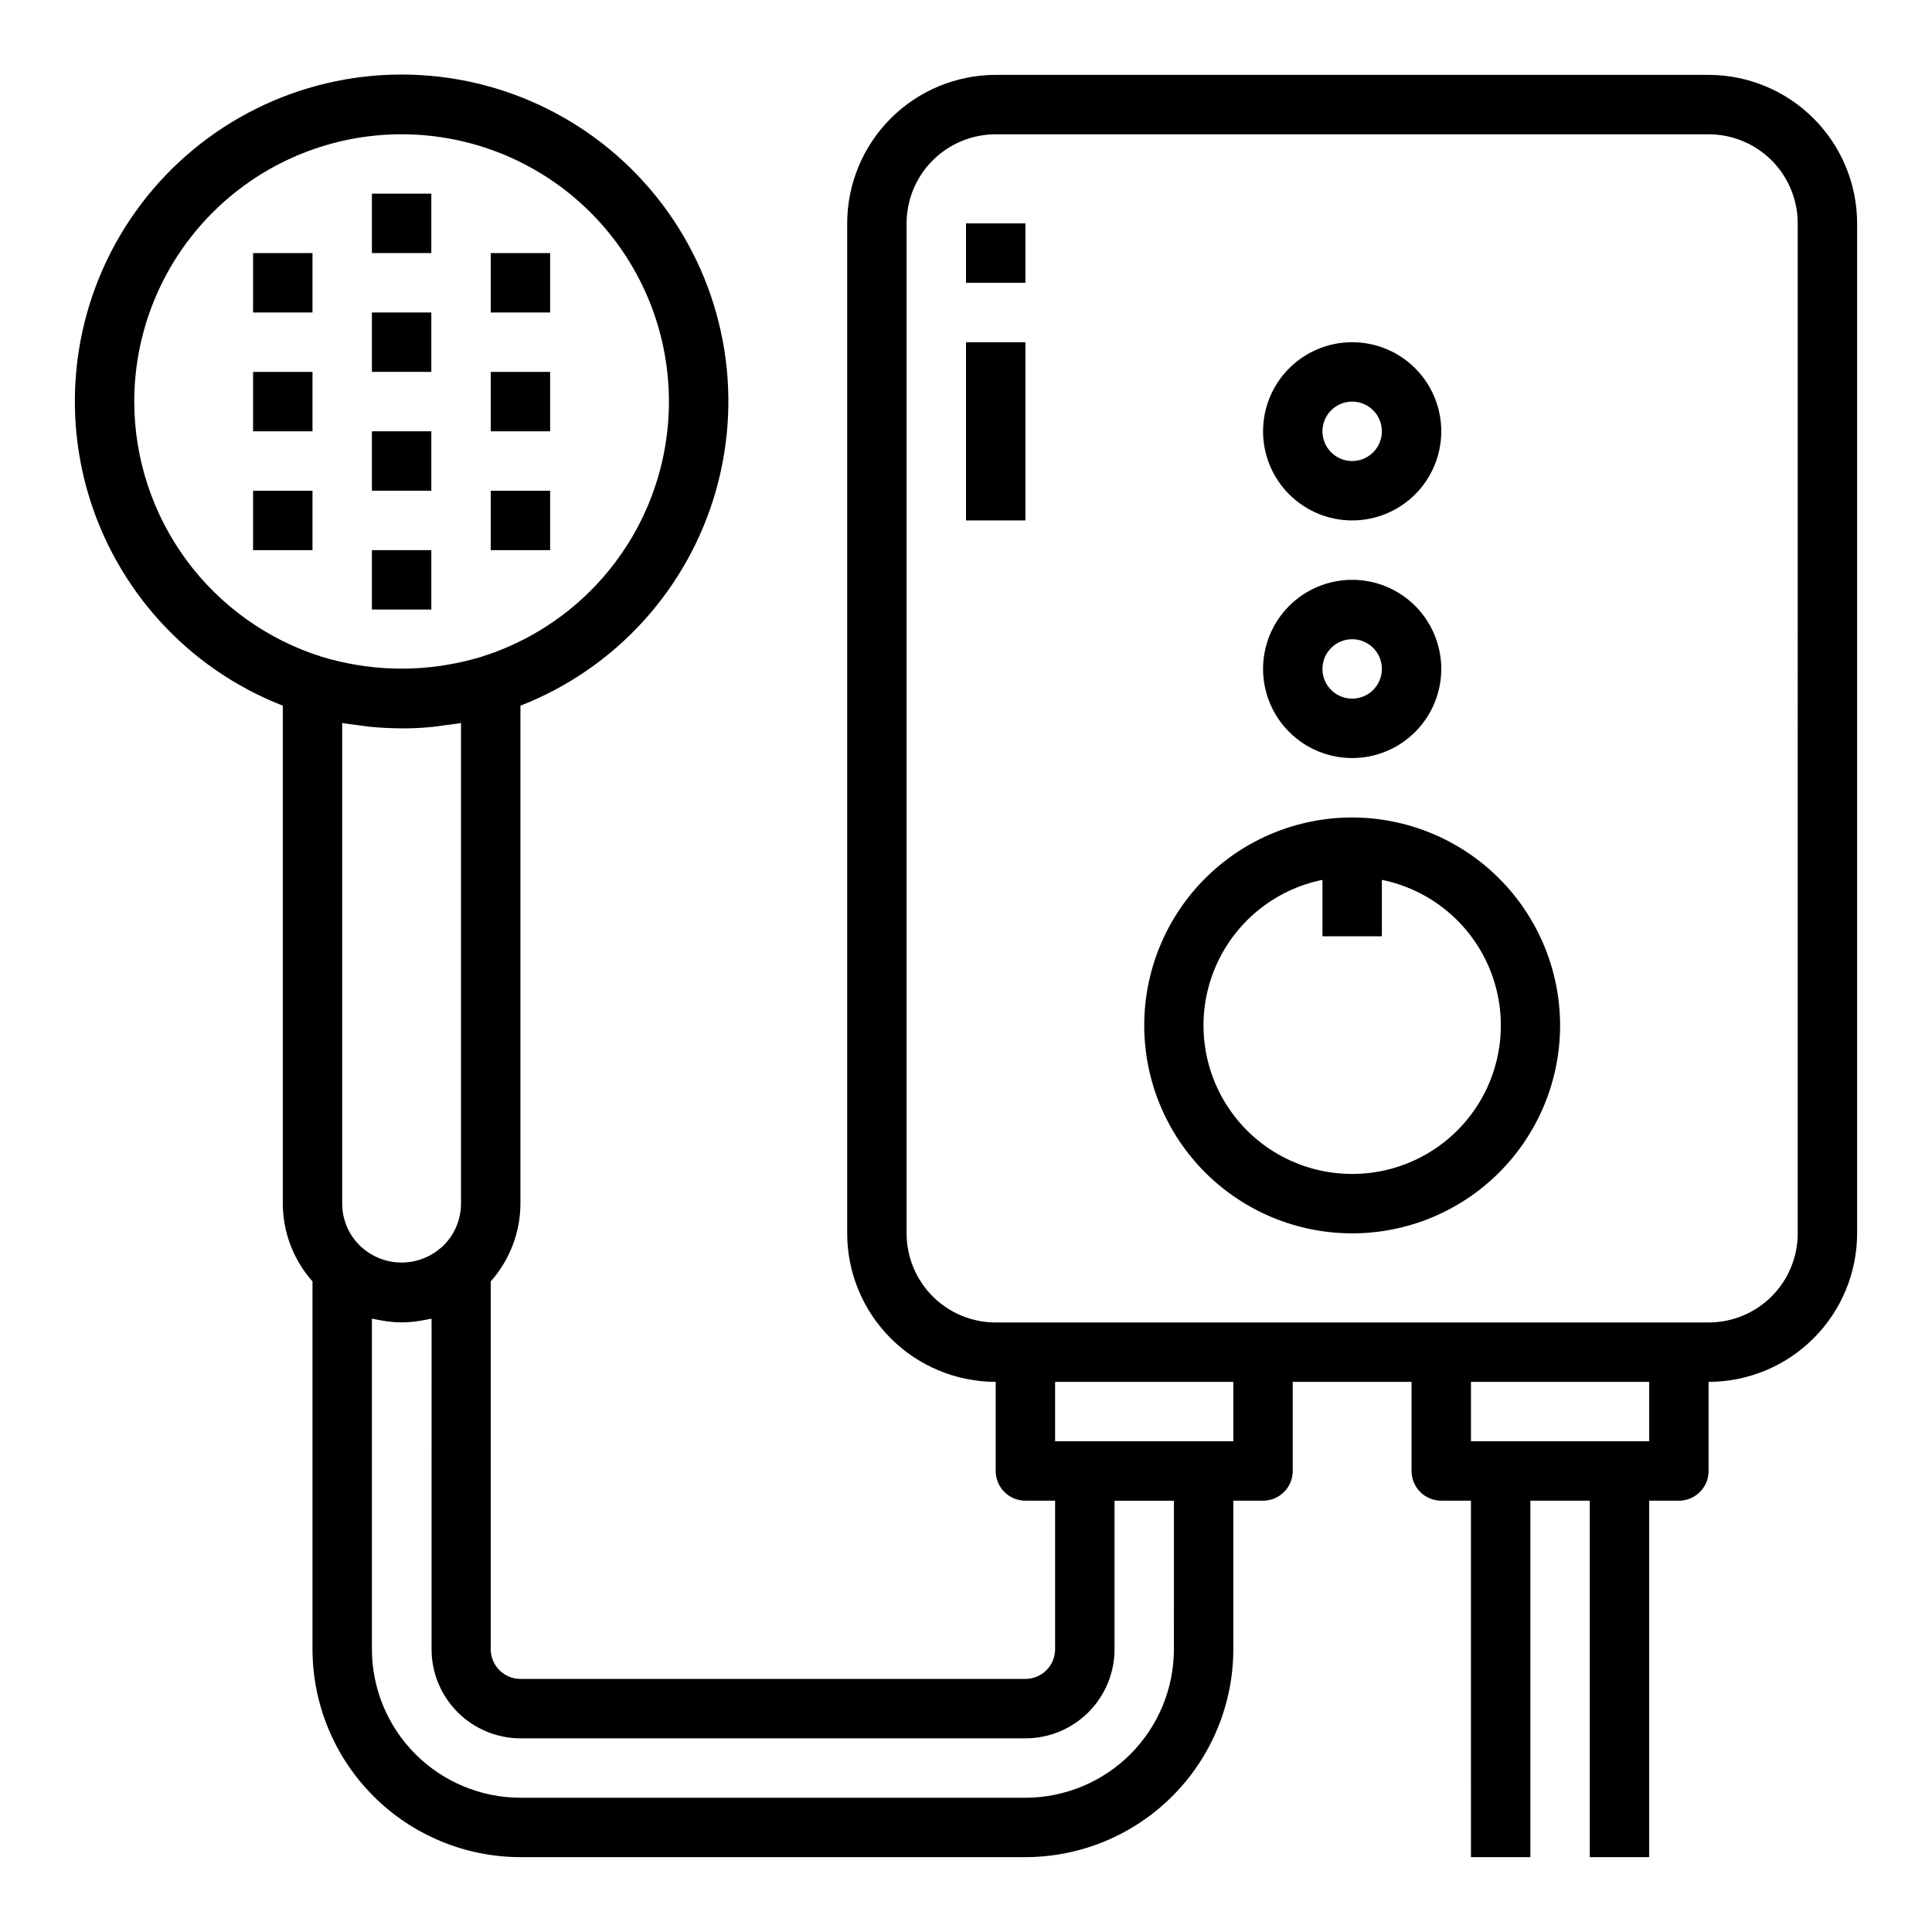
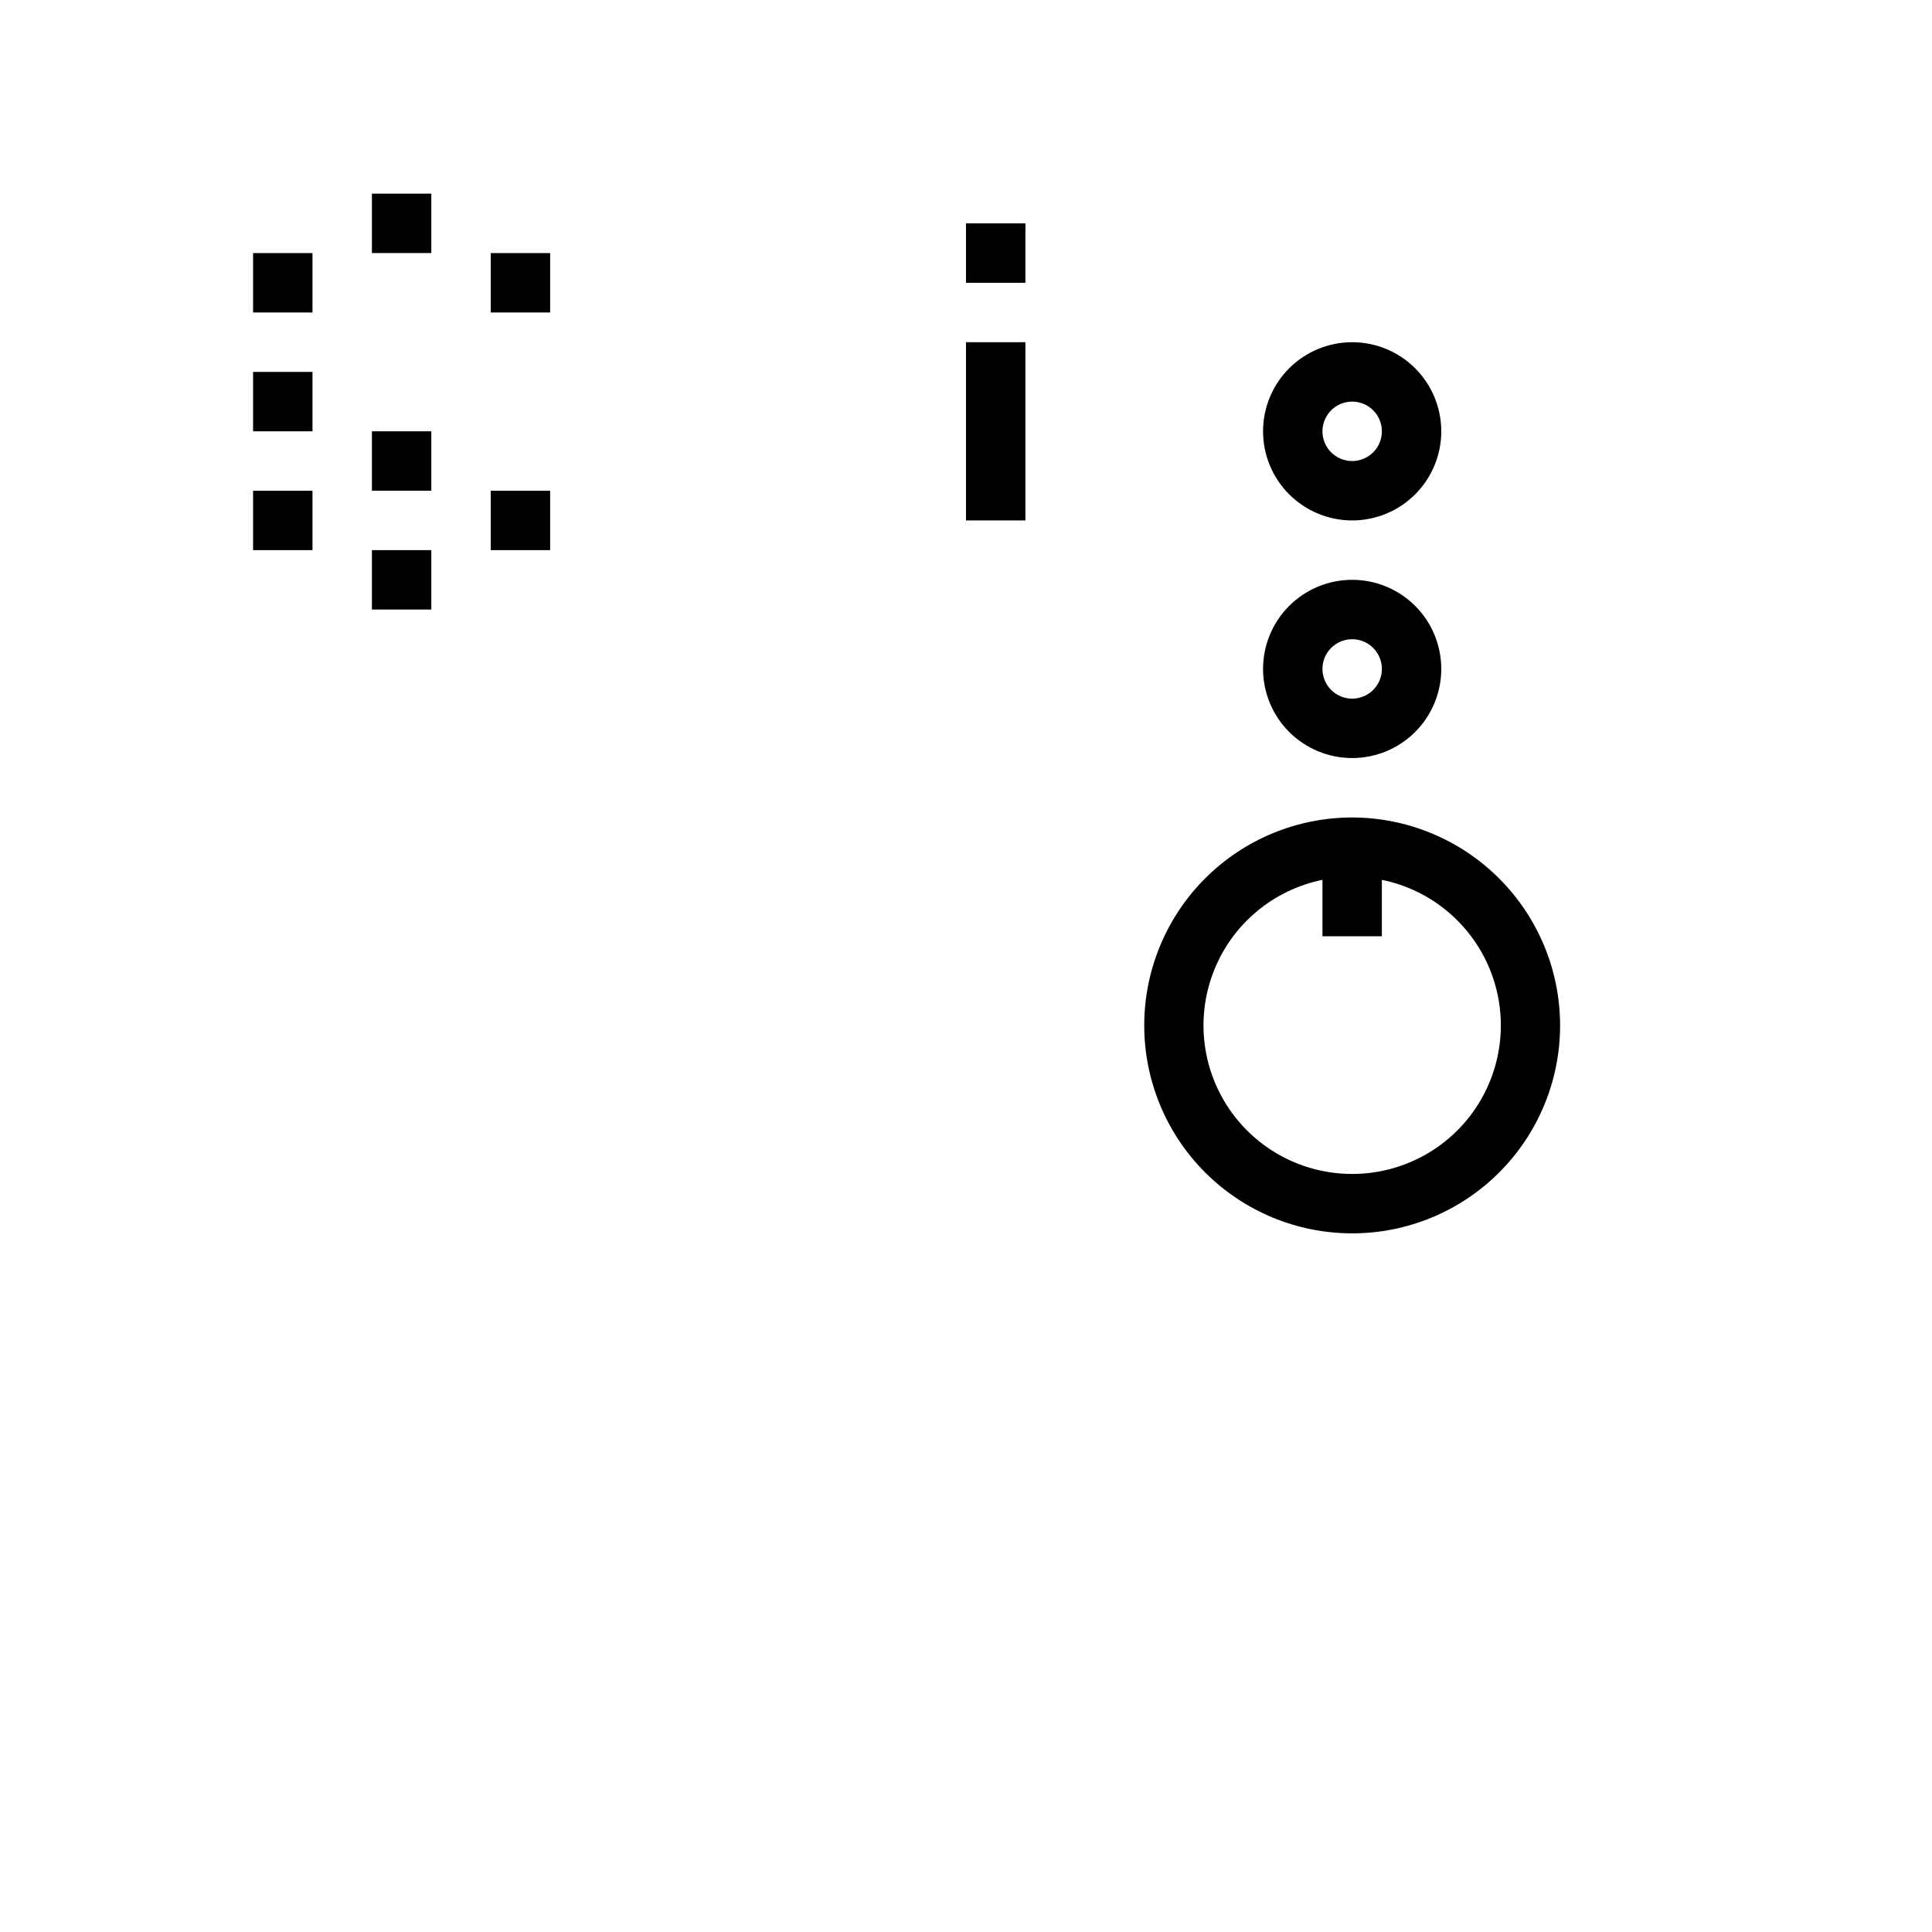
<svg xmlns="http://www.w3.org/2000/svg" fill="#000000" width="800px" height="800px" version="1.1" viewBox="144 144 512 512">
  <g>
-     <path d="m596.8 163.84h-188.93c-10.438 0.016-20.441 4.164-27.82 11.543-7.379 7.379-11.527 17.383-11.539 27.82v267.65c0.012 10.434 4.16 20.438 11.539 27.816 7.379 7.379 17.383 11.531 27.82 11.543v23.617c0 2.086 0.828 4.09 2.305 5.566 1.477 1.477 3.481 2.305 5.566 2.305h7.871v39.359c0 2.09-0.828 4.09-2.305 5.566-1.477 1.477-3.477 2.305-5.566 2.305h-133.82c-4.348 0-7.871-3.523-7.871-7.871v-97.473c5.043-5.68 7.844-13.008 7.871-20.605v-131.97c25.273-9.863 44.461-31.004 51.84-57.109 7.379-26.105 2.098-54.16-14.27-75.797-16.367-21.637-41.93-34.352-69.059-34.352-27.129 0-52.691 12.715-69.059 34.352-16.367 21.637-21.648 49.691-14.27 75.797 7.383 26.105 26.57 47.246 51.84 57.109v131.97c0.027 7.598 2.828 14.926 7.871 20.605v97.473c0.02 14.609 5.828 28.617 16.16 38.945 10.328 10.332 24.336 16.141 38.945 16.16h133.82c14.609-0.02 28.617-5.828 38.945-16.16 10.332-10.328 16.141-24.336 16.16-38.945v-39.359h7.871c2.086 0 4.09-0.828 5.566-2.305 1.477-1.477 2.305-3.481 2.305-5.566v-23.617h31.488v23.617c0 2.086 0.832 4.09 2.305 5.566 1.477 1.477 3.481 2.305 5.566 2.305h7.871l0.004 94.465h15.742v-94.465h15.742l0.004 94.465h15.742v-94.465h7.871c2.09 0 4.09-0.828 5.566-2.305 1.477-1.477 2.309-3.481 2.309-5.566v-23.617c10.434-0.012 20.438-4.164 27.816-11.543 7.379-7.379 11.531-17.383 11.543-27.816v-267.65c-0.012-10.438-4.164-20.441-11.543-27.82-7.379-7.379-17.383-11.527-27.816-11.543zm-417.22 86.594c0-17.555 6.516-34.48 18.285-47.504 11.77-13.023 27.957-21.215 45.418-22.984 17.465-1.77 34.965 3.008 49.109 13.402 14.141 10.398 23.922 25.676 27.445 42.871 3.519 17.199 0.531 35.09-8.387 50.211-8.918 15.117-23.133 26.387-39.887 31.625-3.074 0.941-6.211 1.664-9.383 2.172-0.668 0.109-1.34 0.211-2.016 0.309-6.461 0.883-13.016 0.883-19.477 0-0.676-0.094-1.348-0.195-2.016-0.309-3.172-0.508-6.309-1.23-9.383-2.172-14.398-4.519-26.984-13.516-35.922-25.676-8.941-12.16-13.77-26.852-13.789-41.945zm62.48 86.168c2.66 0.258 5.328 0.395 8.004 0.41l0.363 0.016h0.363c2.676 0 5.344-0.137 8.004-0.41 1.047-0.102 2.062-0.285 3.102-0.426 1.426-0.188 2.859-0.324 4.273-0.59l0.004 127.38c-0.012 4.391-1.867 8.582-5.117 11.539-0.055 0.031-0.102 0.066-0.152 0.102-2.891 2.555-6.617 3.965-10.477 3.965-3.859 0-7.586-1.41-10.477-3.965-0.047-0.047-0.109-0.062-0.156-0.109-3.25-2.957-5.102-7.141-5.109-11.531v-127.39c1.418 0.27 2.852 0.402 4.273 0.59 1.039 0.141 2.023 0.324 3.102 0.426zm213.04 244.46c-0.012 10.434-4.164 20.441-11.539 27.82-7.379 7.375-17.387 11.527-27.82 11.539h-133.82c-10.434-0.012-20.438-4.164-27.816-11.539-7.379-7.379-11.531-17.387-11.543-27.82v-87.605c0.277 0.07 0.566 0.094 0.852 0.164 0.512 0.109 1.023 0.203 1.574 0.301v-0.004c1.723 0.324 3.473 0.5 5.227 0.527h0.25 0.25 0.004c1.754-0.027 3.5-0.203 5.227-0.527 0.52-0.094 1.031-0.188 1.574-0.301 0.285-0.07 0.574-0.094 0.852-0.164l-0.004 87.609c0 6.266 2.488 12.27 6.918 16.699 4.43 4.43 10.438 6.918 16.699 6.918h133.76c6.266 0 12.27-2.488 16.699-6.918 4.43-4.43 6.918-10.434 6.918-16.699v-39.359h15.742zm15.742-55.105h-47.23v-15.742h47.23zm110.21 0h-47.227v-15.742h47.23zm39.359-55.105 0.004 0.004c0 6.262-2.488 12.27-6.914 16.699-4.43 4.43-10.438 6.914-16.699 6.914h-188.93c-6.266 0-12.27-2.484-16.699-6.914s-6.918-10.438-6.918-16.699v-267.65c0-6.266 2.488-12.273 6.918-16.699 4.43-4.43 10.434-6.918 16.699-6.918h188.93c6.262 0 12.27 2.488 16.699 6.918 4.426 4.426 6.914 10.434 6.914 16.699z" />
    <path d="m242.56 258.3h15.742v15.742h-15.742z" />
    <path d="m211.07 211.07h15.742v15.742h-15.742z" />
    <path d="m274.05 211.07h15.742v15.742h-15.742z" />
-     <path d="m242.56 226.81h15.742v15.742h-15.742z" />
    <path d="m242.56 289.79h15.742v15.742h-15.742z" />
    <path d="m211.07 242.56h15.742v15.742h-15.742z" />
-     <path d="m274.05 242.56h15.742v15.742h-15.742z" />
    <path d="m211.07 274.05h15.742v15.742h-15.742z" />
    <path d="m274.05 274.05h15.742v15.742h-15.742z" />
    <path d="m242.56 195.32h15.742v15.742h-15.742z" />
    <path d="m502.34 360.64c-14.617 0-28.633 5.809-38.965 16.141-10.336 10.336-16.141 24.352-16.141 38.965 0 14.613 5.805 28.633 16.141 38.965 10.332 10.336 24.348 16.141 38.965 16.141 14.613 0 28.629-5.805 38.965-16.141 10.332-10.332 16.137-24.352 16.137-38.965-0.016-14.609-5.824-28.617-16.156-38.945-10.332-10.332-24.336-16.141-38.945-16.16zm0 94.465c-13.133 0.016-25.406-6.523-32.723-17.426-7.32-10.906-8.715-24.738-3.727-36.887 4.988-12.148 15.707-21.008 28.574-23.621v14.957h15.742l0.004-14.957c12.867 2.613 23.586 11.473 28.578 23.621 4.988 12.148 3.59 25.98-3.727 36.887-7.32 10.902-19.594 17.441-32.723 17.426z" />
    <path d="m502.34 344.89c6.262 0 12.27-2.488 16.699-6.918 4.426-4.43 6.914-10.434 6.914-16.699 0-6.262-2.488-12.27-6.914-16.699-4.43-4.43-10.438-6.914-16.699-6.914-6.266 0-12.27 2.484-16.699 6.914-4.43 4.43-6.918 10.438-6.918 16.699 0 6.266 2.488 12.27 6.918 16.699 4.43 4.43 10.434 6.918 16.699 6.918zm0-31.488c3.184 0 6.055 1.918 7.273 4.859 1.215 2.941 0.543 6.328-1.707 8.578-2.254 2.254-5.637 2.926-8.578 1.707-2.945-1.219-4.863-4.09-4.863-7.273 0-4.348 3.527-7.871 7.875-7.871z" />
    <path d="m502.34 281.92c6.262 0 12.27-2.488 16.699-6.918 4.426-4.426 6.914-10.434 6.914-16.699 0-6.262-2.488-12.27-6.914-16.699-4.43-4.426-10.438-6.914-16.699-6.914-6.266 0-12.27 2.488-16.699 6.914-4.43 4.43-6.918 10.438-6.918 16.699 0 6.266 2.488 12.273 6.918 16.699 4.43 4.43 10.434 6.918 16.699 6.918zm0-31.488c3.184 0 6.055 1.918 7.273 4.859 1.215 2.941 0.543 6.328-1.707 8.578-2.254 2.254-5.637 2.926-8.578 1.707-2.945-1.219-4.863-4.09-4.863-7.273 0-4.348 3.527-7.871 7.875-7.871z" />
    <path d="m400 234.69h15.742v47.23h-15.742z" />
    <path d="m400 203.2h15.742v15.742h-15.742z" />
  </g>
</svg>